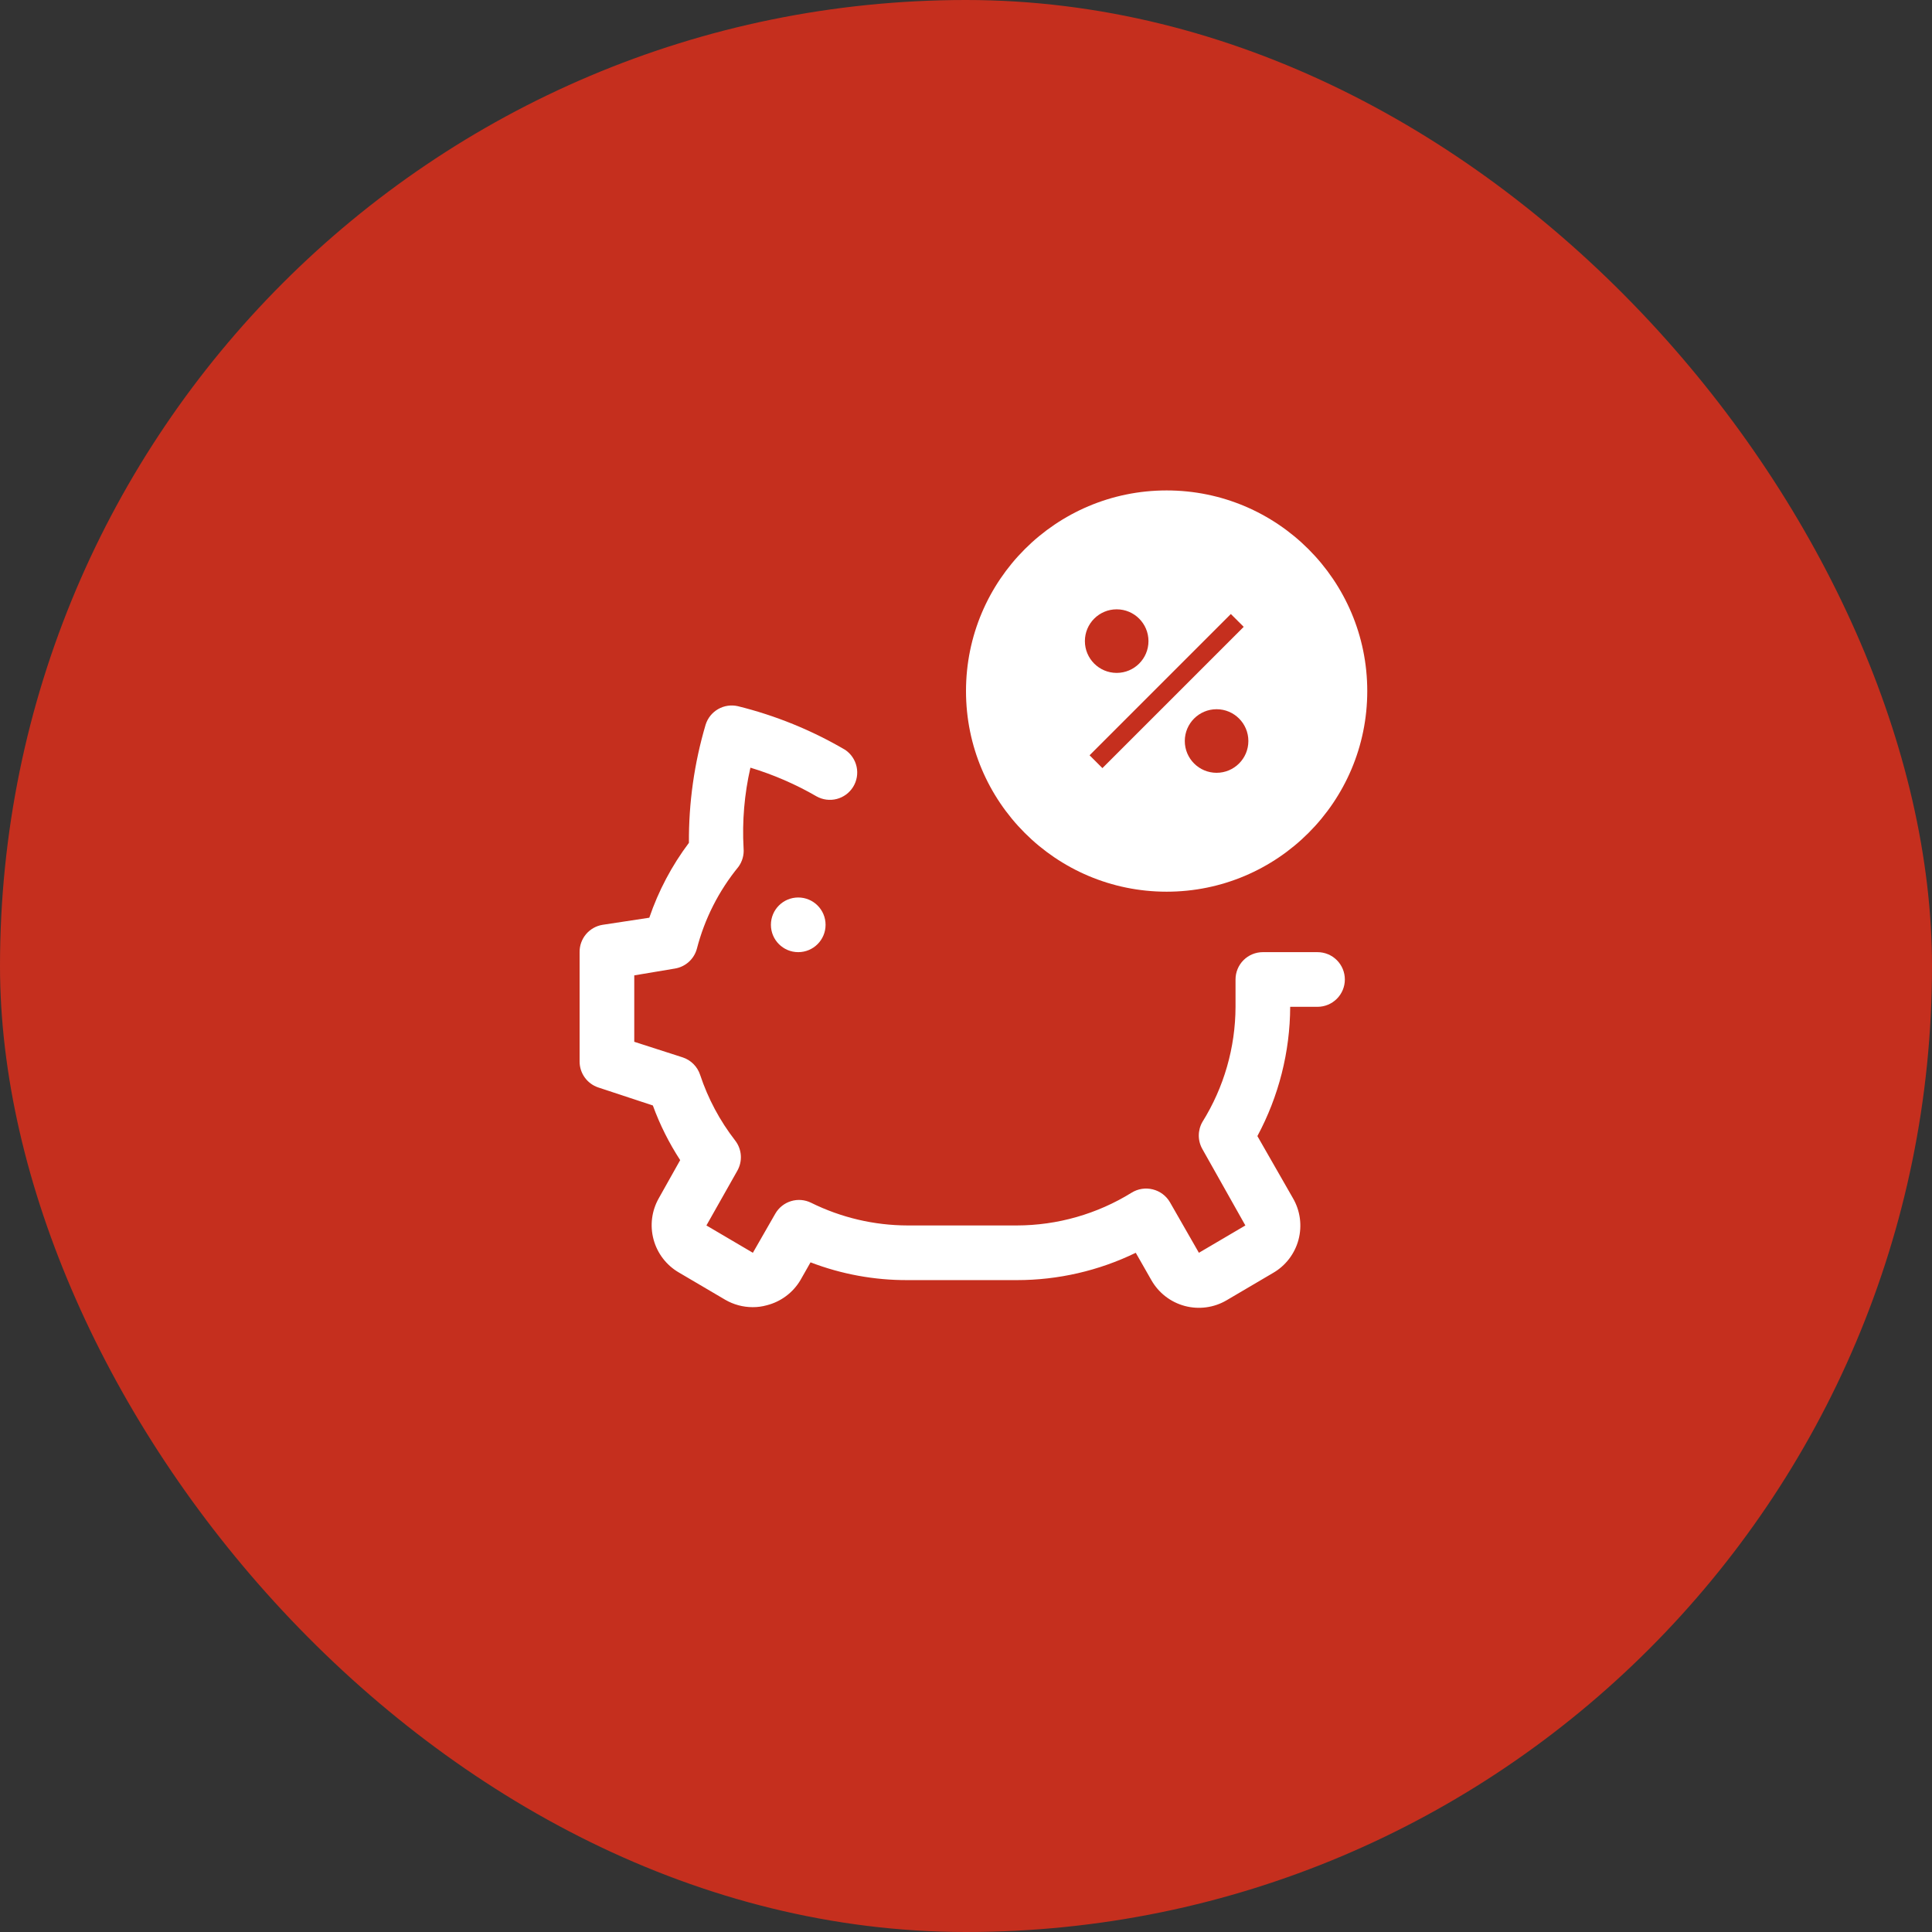
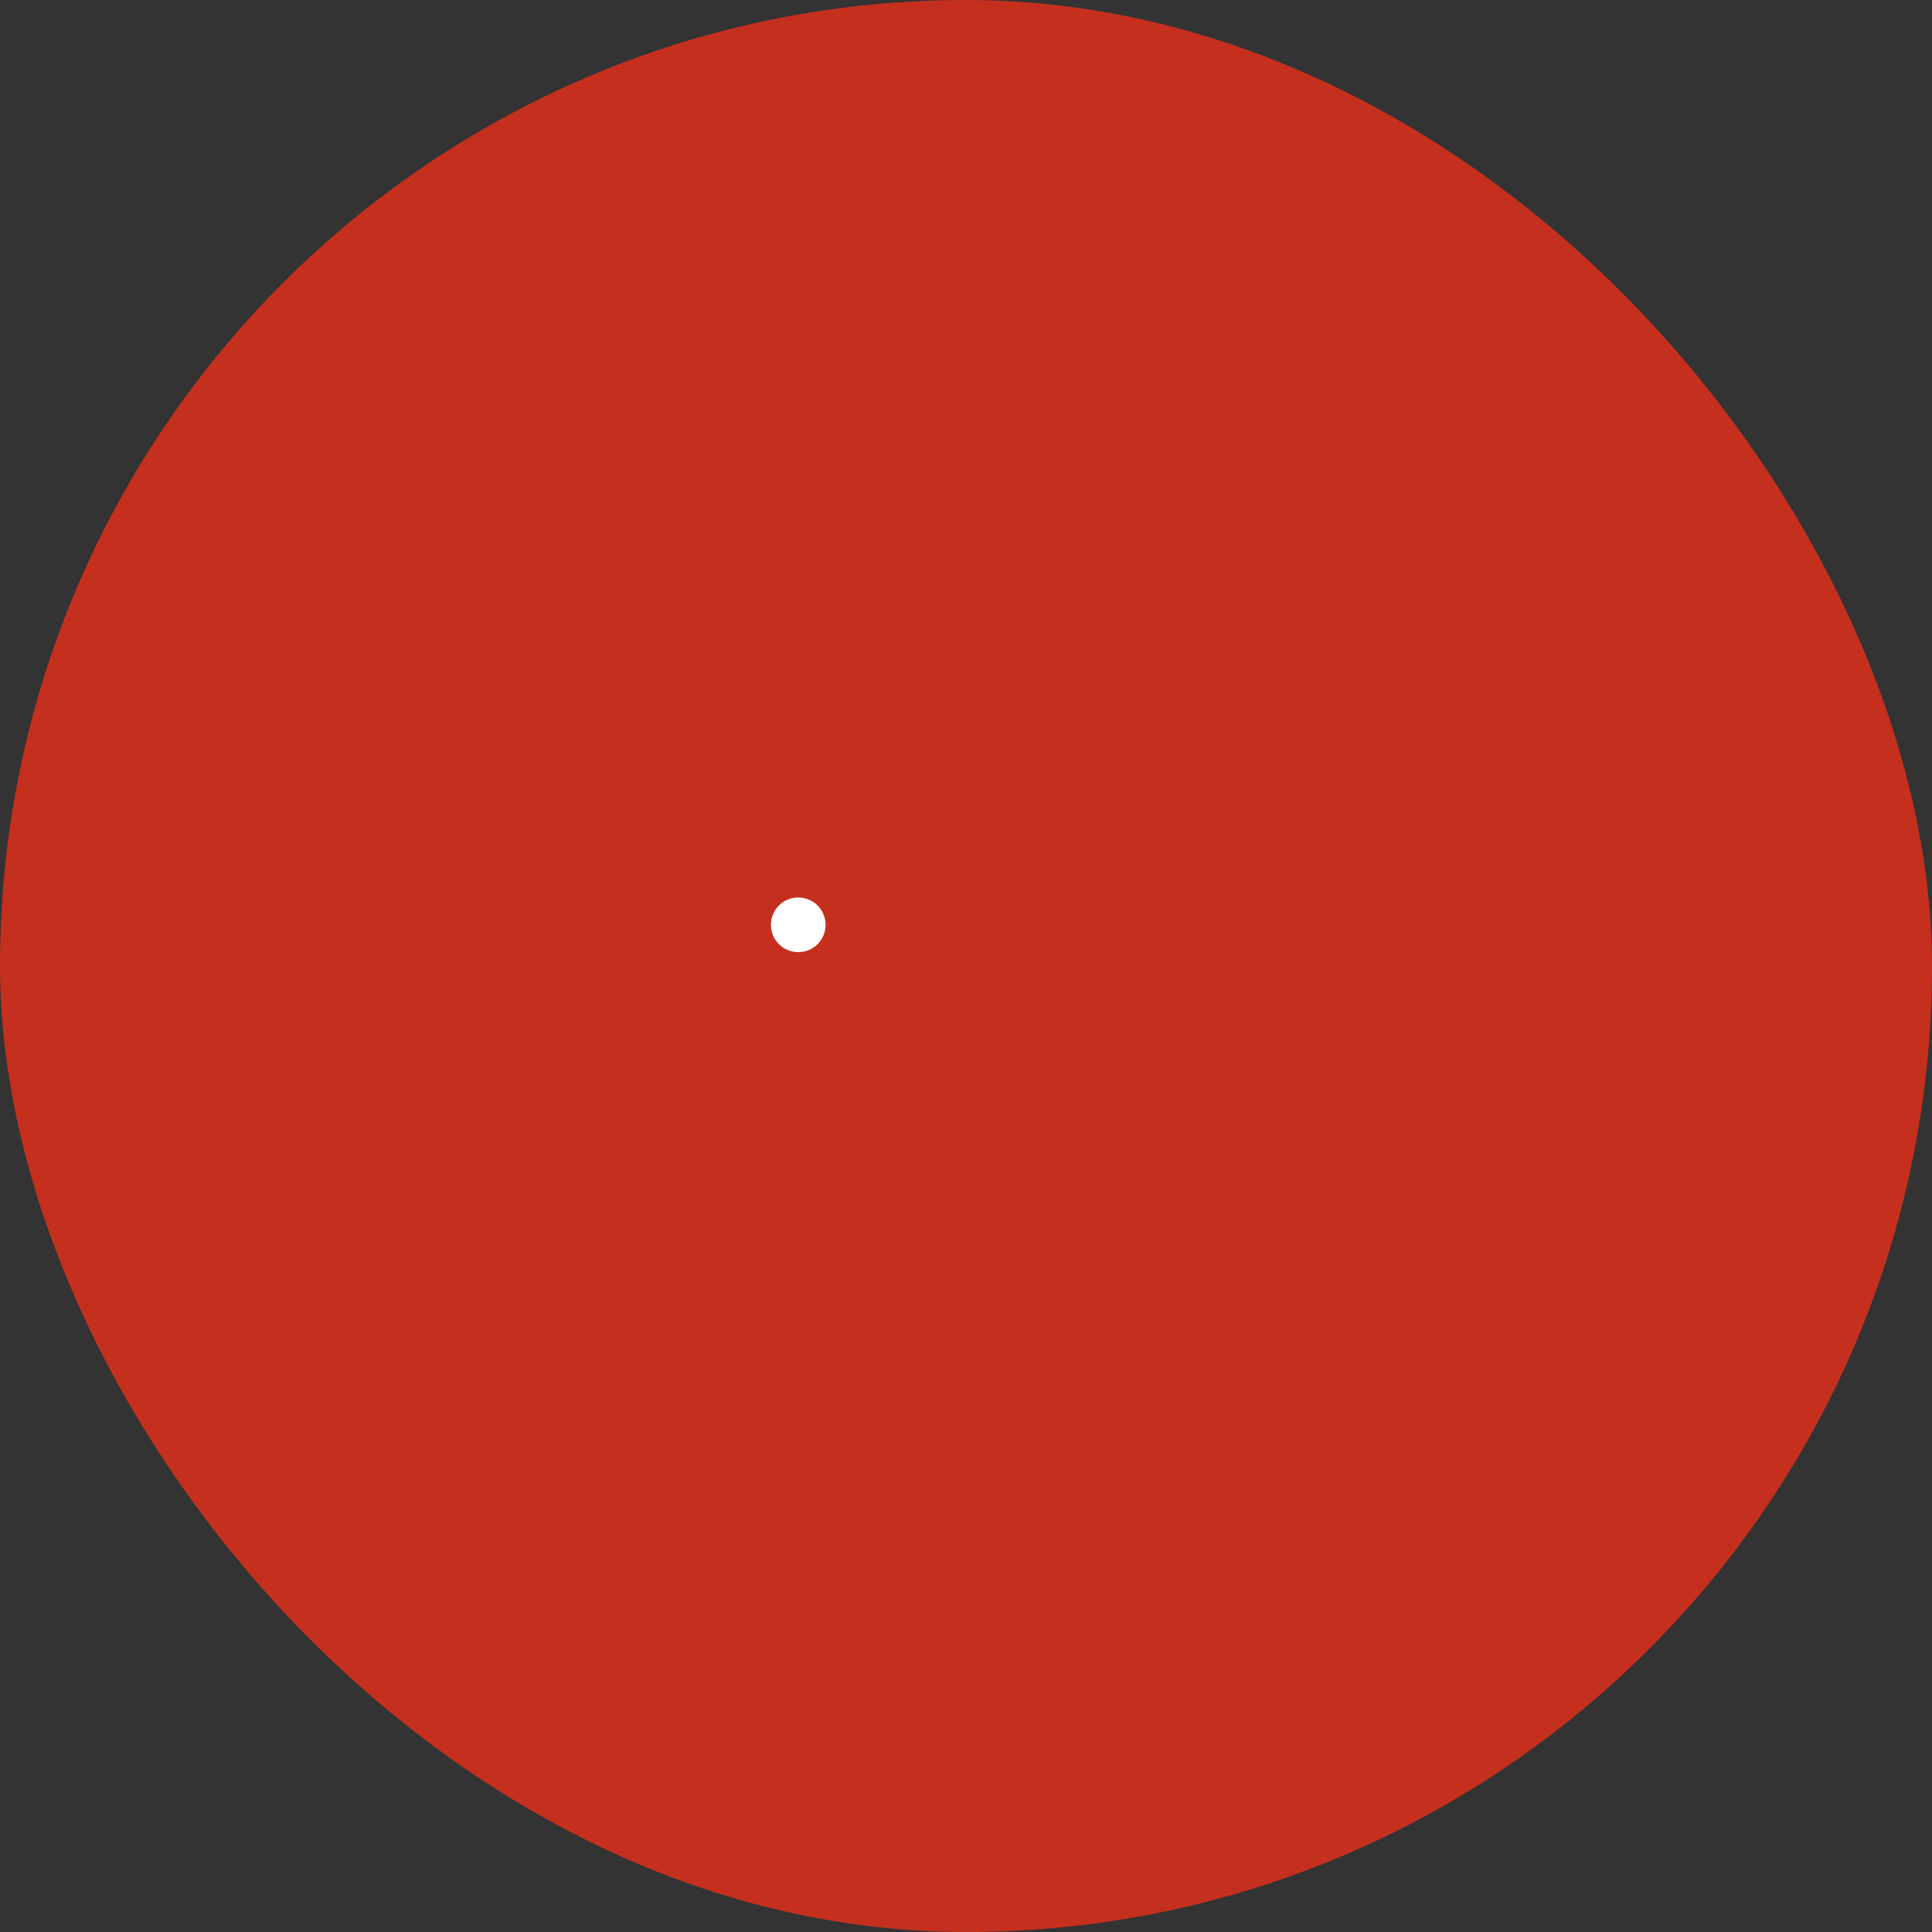
<svg xmlns="http://www.w3.org/2000/svg" width="130" height="130" viewBox="0 0 130 130" fill="none">
  <rect x="0" y="0" width="130" height="130" fill="#333333" stroke="none" />
  <rect width="130" height="130" rx="65" fill="#C52F1E" />
  <path d="M53.712 64.068C54.728 64.068 55.551 63.245 55.551 62.229C55.551 61.213 54.728 60.39 53.712 60.39C52.696 60.39 51.873 61.213 51.873 62.229C51.873 63.245 52.696 64.068 53.712 64.068Z" fill="white" />
-   <path d="M88.653 64.068H84.975C84.487 64.068 84.019 64.262 83.674 64.606C83.329 64.951 83.136 65.419 83.136 65.907V67.746C83.129 70.483 82.358 73.165 80.91 75.488C80.749 75.767 80.664 76.085 80.664 76.407C80.664 76.73 80.749 77.047 80.91 77.327L83.798 82.458L80.671 84.297L78.722 80.894C78.597 80.68 78.43 80.492 78.231 80.344C78.032 80.195 77.805 80.089 77.564 80.03C77.325 79.97 77.076 79.959 76.833 79.997C76.59 80.035 76.357 80.121 76.147 80.251C73.828 81.689 71.153 82.453 68.424 82.458H61.068C58.816 82.453 56.595 81.93 54.576 80.931C54.157 80.724 53.674 80.685 53.226 80.822C52.778 80.959 52.4 81.261 52.167 81.667L50.659 84.297L47.533 82.458L49.611 78.78C49.791 78.463 49.874 78.1 49.848 77.737C49.822 77.373 49.688 77.026 49.464 76.738C48.435 75.411 47.639 73.919 47.11 72.325C47.02 72.05 46.867 71.8 46.662 71.596C46.458 71.391 46.208 71.238 45.933 71.148L42.678 70.1V65.631L45.418 65.171C45.764 65.114 46.086 64.959 46.347 64.724C46.608 64.49 46.796 64.185 46.889 63.847C47.41 61.828 48.364 59.945 49.685 58.33C49.949 57.97 50.074 57.525 50.034 57.08C49.932 55.259 50.087 53.433 50.494 51.655C52.047 52.125 53.54 52.773 54.944 53.586C55.358 53.817 55.845 53.88 56.303 53.761C56.762 53.642 57.157 53.35 57.406 52.947C57.655 52.544 57.739 52.06 57.64 51.597C57.541 51.133 57.267 50.726 56.875 50.459C54.621 49.135 52.186 48.144 49.648 47.517C49.195 47.413 48.72 47.484 48.317 47.716C47.914 47.948 47.615 48.324 47.478 48.768C46.716 51.346 46.338 54.023 46.356 56.712C45.207 58.24 44.307 59.941 43.69 61.751L40.545 62.229C40.11 62.299 39.714 62.524 39.431 62.861C39.147 63.199 38.995 63.627 39 64.068V71.424C38.999 71.809 39.119 72.185 39.344 72.499C39.568 72.812 39.885 73.047 40.251 73.171L43.929 74.385C44.4 75.676 45.017 76.91 45.768 78.062L44.333 80.619C43.852 81.461 43.723 82.459 43.975 83.396C44.226 84.333 44.837 85.132 45.676 85.621L48.802 87.46C49.361 87.784 49.995 87.955 50.641 87.956C50.964 87.959 51.286 87.915 51.597 87.828C52.067 87.709 52.509 87.498 52.897 87.207C53.285 86.917 53.612 86.553 53.859 86.136L54.539 84.94C56.623 85.74 58.837 86.145 61.068 86.136H68.424C71.195 86.137 73.931 85.508 76.423 84.297L77.472 86.136C77.712 86.559 78.034 86.931 78.419 87.23C78.804 87.528 79.245 87.747 79.716 87.874C80.186 88 80.677 88.032 81.16 87.967C81.643 87.903 82.108 87.743 82.529 87.496L85.655 85.657C86.075 85.416 86.443 85.093 86.738 84.709C87.033 84.324 87.249 83.885 87.374 83.417C87.498 82.949 87.529 82.461 87.465 81.98C87.4 81.5 87.241 81.037 86.997 80.619L84.607 76.444C86.044 73.769 86.802 70.782 86.814 67.746H88.653C89.14 67.746 89.608 67.552 89.953 67.207C90.298 66.862 90.492 66.395 90.492 65.907C90.492 65.419 90.298 64.951 89.953 64.606C89.608 64.262 89.14 64.068 88.653 64.068Z" fill="white" />
-   <path fill-rule="evenodd" clip-rule="evenodd" d="M78.5 60C85.956 60 92 53.956 92 46.5C92 39.044 85.956 33 78.5 33C71.044 33 65 39.044 65 46.5C65 53.956 71.044 60 78.5 60ZM79.722 49.861C79.722 51.042 80.68 52 81.861 52C83.042 52 84 51.042 84 49.861C84 48.68 83.042 47.722 81.861 47.722C80.68 47.722 79.722 48.68 79.722 49.861ZM73 43.139C73 44.32 73.958 45.278 75.139 45.278C76.32 45.278 77.278 44.32 77.278 43.139C77.278 41.958 76.32 41 75.139 41C73.958 41 73 41.958 73 43.139ZM83.686 42.179L82.821 41.315L73.315 50.821L74.179 51.685L83.686 42.179Z" fill="white" />
</svg>